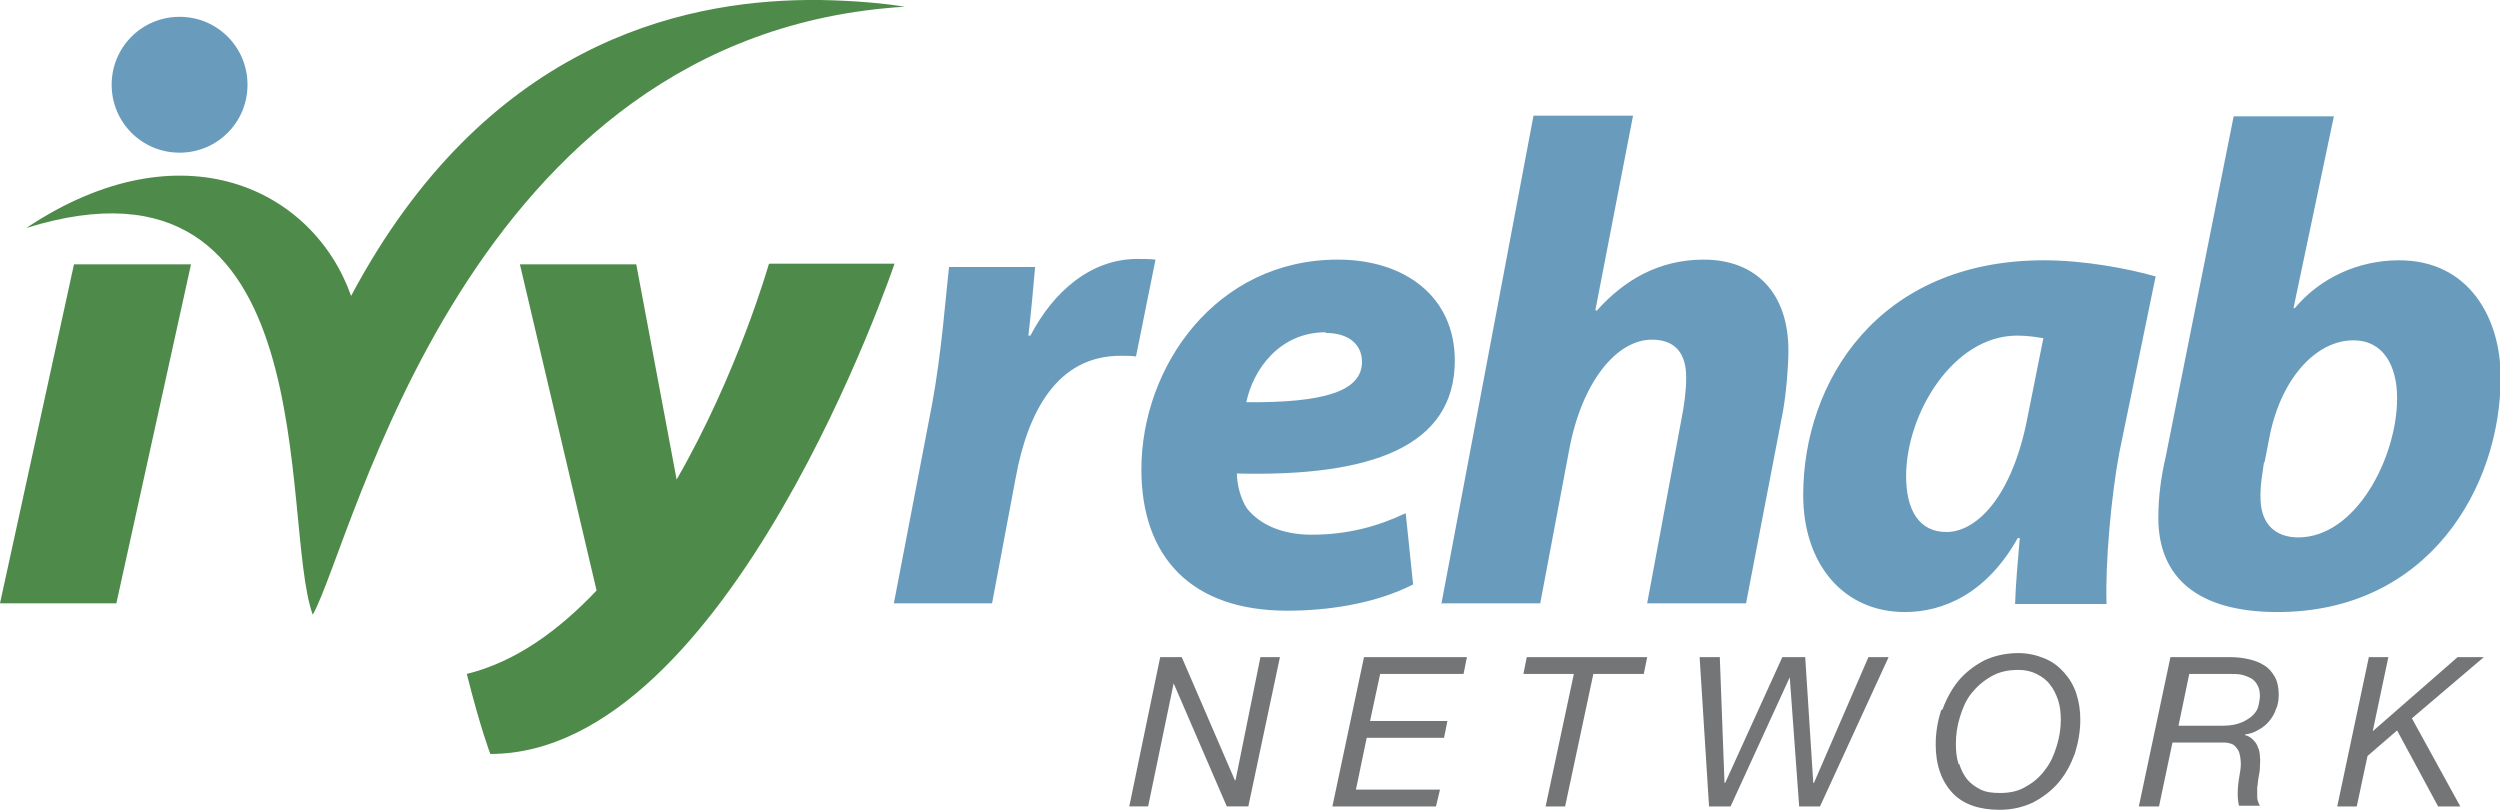
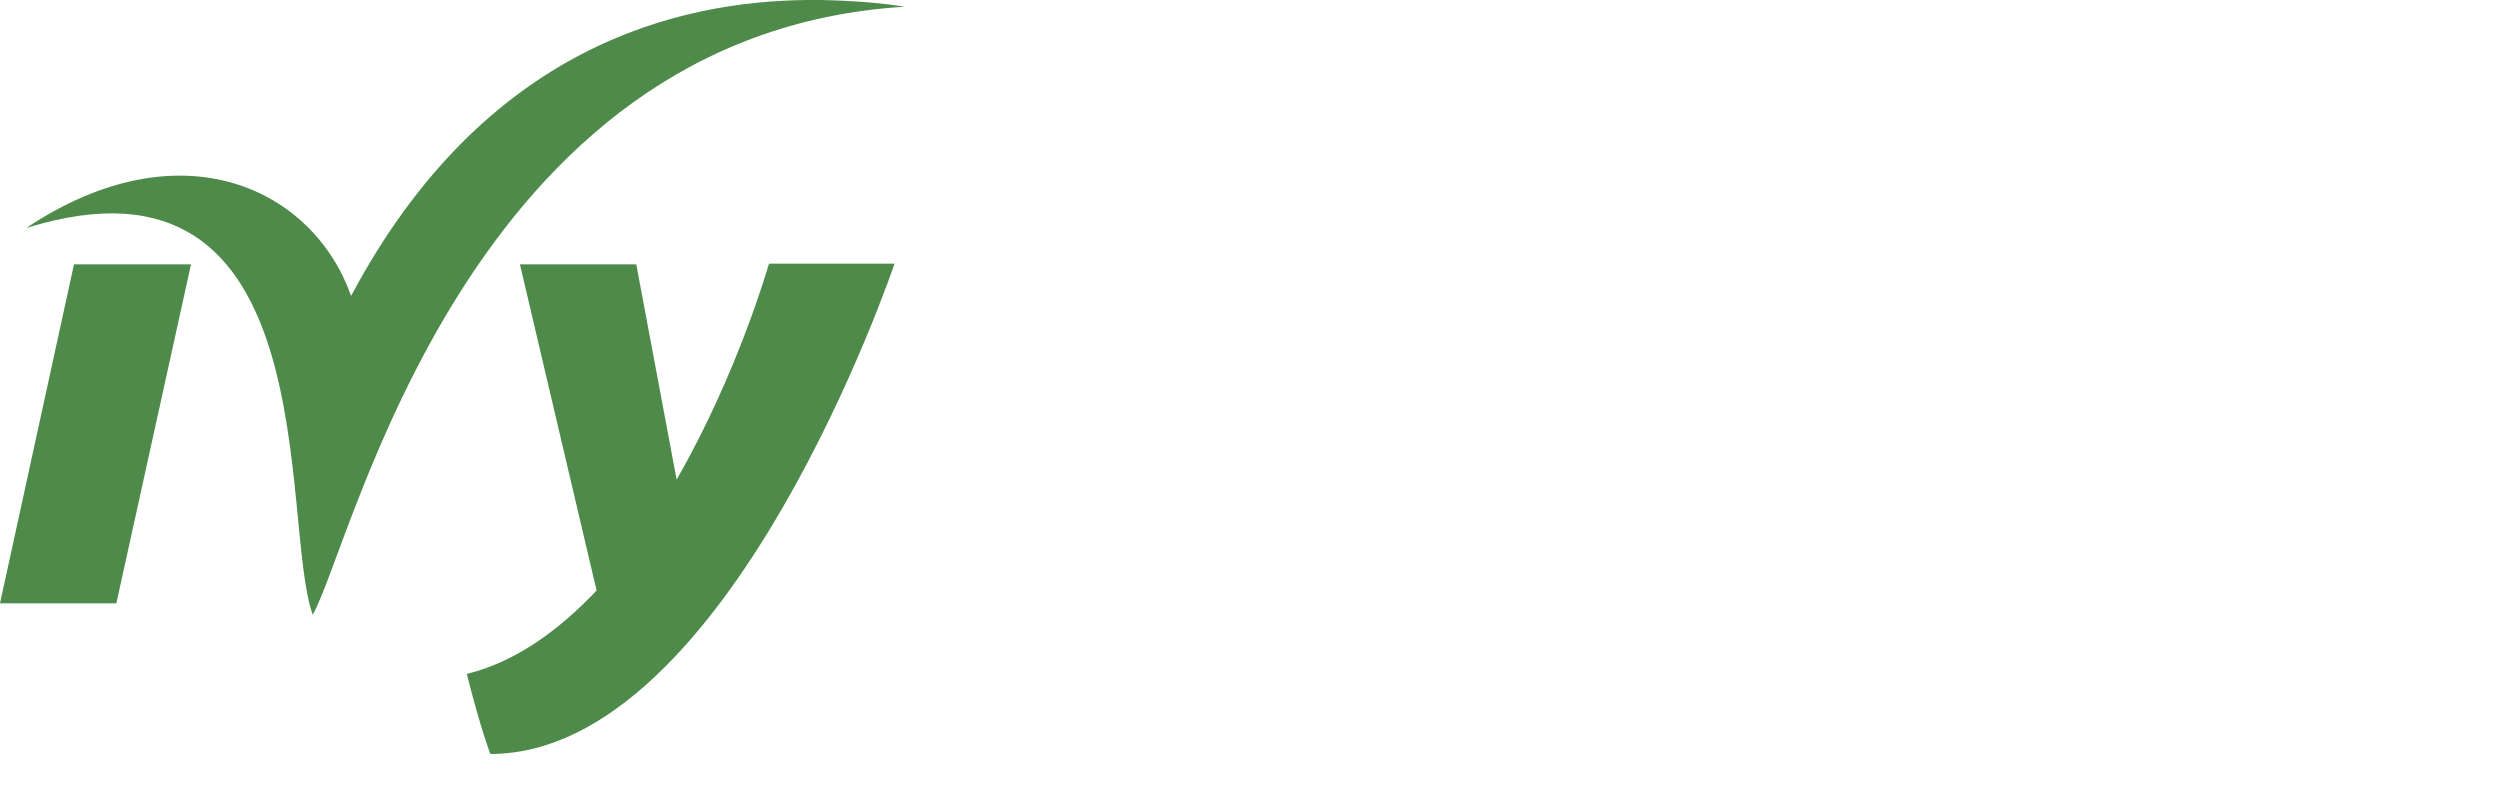
<svg xmlns="http://www.w3.org/2000/svg" viewBox="0 0 3717 1204" shape-rendering="geometricPrecision" text-rendering="geometricPrecision" image-rendering="optimizeQuality" fill-rule="evenodd" clip-rule="evenodd">
  <g fill-rule="nonzero">
    <path d="M110 393h174L173 897H0l110-504zm1033 0s-46 162-137 320l-60-320H773l114 485c-56 59-120 106-193 124 21 83 35 119 35 119 355 0 601-729 601-729h-186zM465 914c-50-138 24-715-426-575 231-154 427-58 483 101C721 66 1011 2 1200 0h20c52 1 95 5 125 10-653 40-819 795-880 904z" fill="#4e8b4a" />
-     <path d="M368 126c0 56-45 101-101 101s-101-45-101-101S211 25 267 25s101 45 101 101zm961 771l57-297c14-76 20-159 25-203h128c-3 34-6 68-10 102h3c35-67 91-114 159-114 10 0 19 0 27 1l-29 144c-6-1-15-1-23-1-94 0-138 83-156 182l-35 186h-148zm642-403c-69 0-108 56-118 104 115 1 172-16 172-60 0-26-20-43-54-43zm130 375c-59 30-131 39-187 39-143 0-217-80-217-210 0-153 111-312 292-312 101 0 174 56 174 150 0 128-124 173-324 168 0 15 5 37 15 52 20 25 54 39 96 39 55 0 100-13 140-32l11 106zm42 29l137-726h148l-56 289 2 1c41-46 93-76 159-76 78 0 126 50 126 135 0 23-3 61-8 90l-55 286h-147l51-274c4-20 7-41 7-62 0-33-14-56-51-56-52 0-104 62-123 164l-43 228h-148zm896-395c-12-2-25-4-40-4-95 0-165 116-165 209 0 50 19 83 60 83 44 0 98-51 121-173l23-115zm-43 395c1-30 4-63 7-98h-3c-46 82-110 110-168 110-90 0-151-70-151-174 0-168 111-349 358-349 59 0 124 12 166 24l-54 262c-12 64-21 163-19 225h-136zm370-210c-2 16-6 34-5 55 1 36 22 56 56 56 86 0 147-119 147-207 0-49-21-86-65-86-54 0-106 54-124 140l-8 41zm104-515l-60 285h2c37-44 93-71 155-71 104 0 151 86 151 174 0 163-107 349-332 349-118 0-177-51-177-140 0-31 4-61 11-91l101-506h149z" fill="#699cbc" />
-     <path d="M1757 977l79 183h1l37-183h29l-47 222h-32l-79-183-38 183h-28l46-222zm424 0l-5 25h-124l-15 70h115l-5 25h-115l-16 77h125l-6 25h-154l47-222zm188 25l-42 197h-29l42-197h-75l5-25h179l-5 25zm306 197l-14-192-88 192h-32l-14-222h30l7 187h1l85-187h34l12 187h1l81-187h30l-102 222zm213-144c6-16 14-31 24-43s23-22 38-30c15-7 32-11 51-11 14 0 27 3 39 8s21 12 29 21 14 19 18 31 6 25 6 39c0 17-3 34-8 50-6 16-13 30-24 43-10 12-23 22-38 30-15 7-31 11-50 11-30 0-54-8-70-25s-25-41-25-72c0-18 3-35 8-51zm25 81c3 9 7 17 12 23s12 11 20 15 18 5 29 5c15 0 28-3 39-10 11-6 21-15 28-25 8-10 13-22 17-35s6-26 6-39c0-10-1-20-4-29s-7-17-12-23c-5-7-12-12-20-16s-17-6-27-6c-16 0-29 3-41 10s-21 15-29 25-13 22-17 35-6 26-6 40c0 11 1 21 4 30zm403-159c9 0 18 1 27 3s17 5 23 9c7 4 12 10 16 17s6 16 6 27c0 7-1 15-4 21-2 7-6 13-10 18s-10 10-16 13c-6 4-13 6-20 7v1c5 1 9 4 12 7s6 7 7 11c2 4 3 9 3 14 1 5 0 11 0 16s-1 10-2 15-1 10-2 15v14c0 5 2 9 4 13h-31c-1-4-2-10-2-18s1-18 3-29c2-10 2-18 1-24s-2-11-5-14c-2-3-5-6-8-7s-7-2-10-2h-78l-20 95h-30l47-222h86zm-11 102c12 0 21-2 28-5s13-7 17-11 7-9 8-14 2-10 2-14c0-7-1-12-4-17-2-4-6-8-10-10s-9-4-14-5-11-1-16-1h-61l-16 77h67zm246-102l-23 109v1l126-110h39l-107 91 72 131h-33l-61-113-44 38-16 75h-29l47-222z" fill="#737576" />
  </g>
</svg>